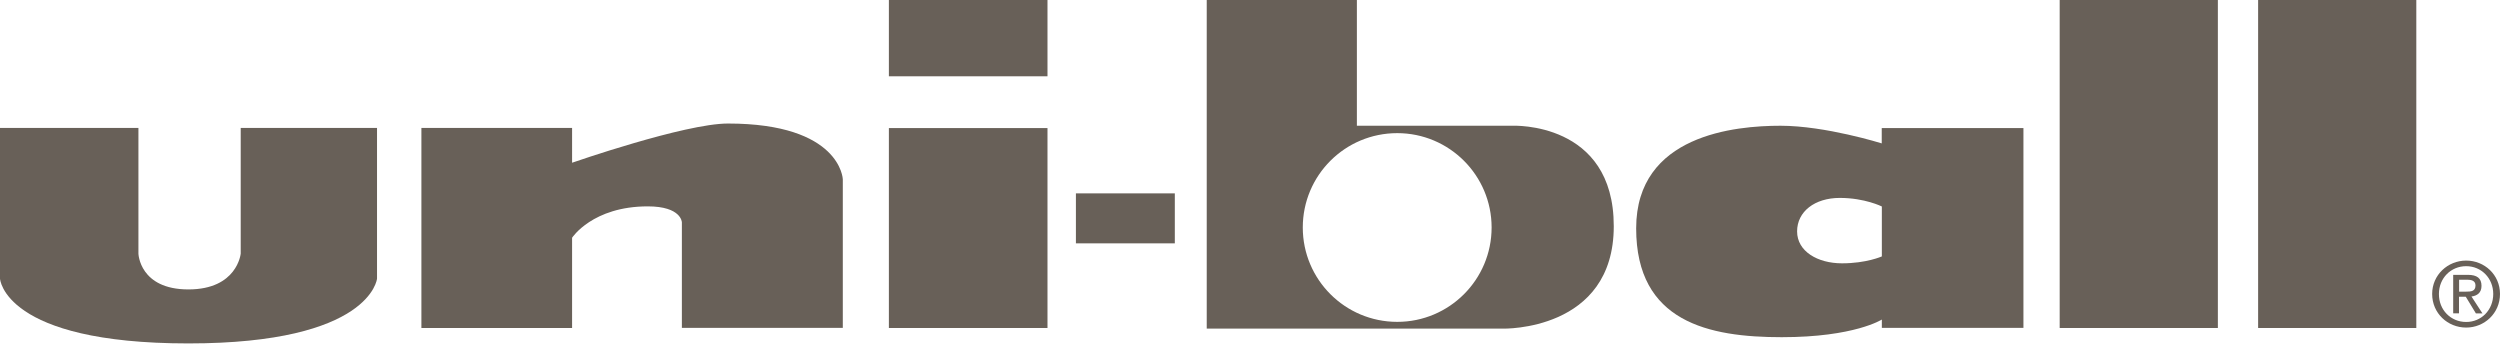
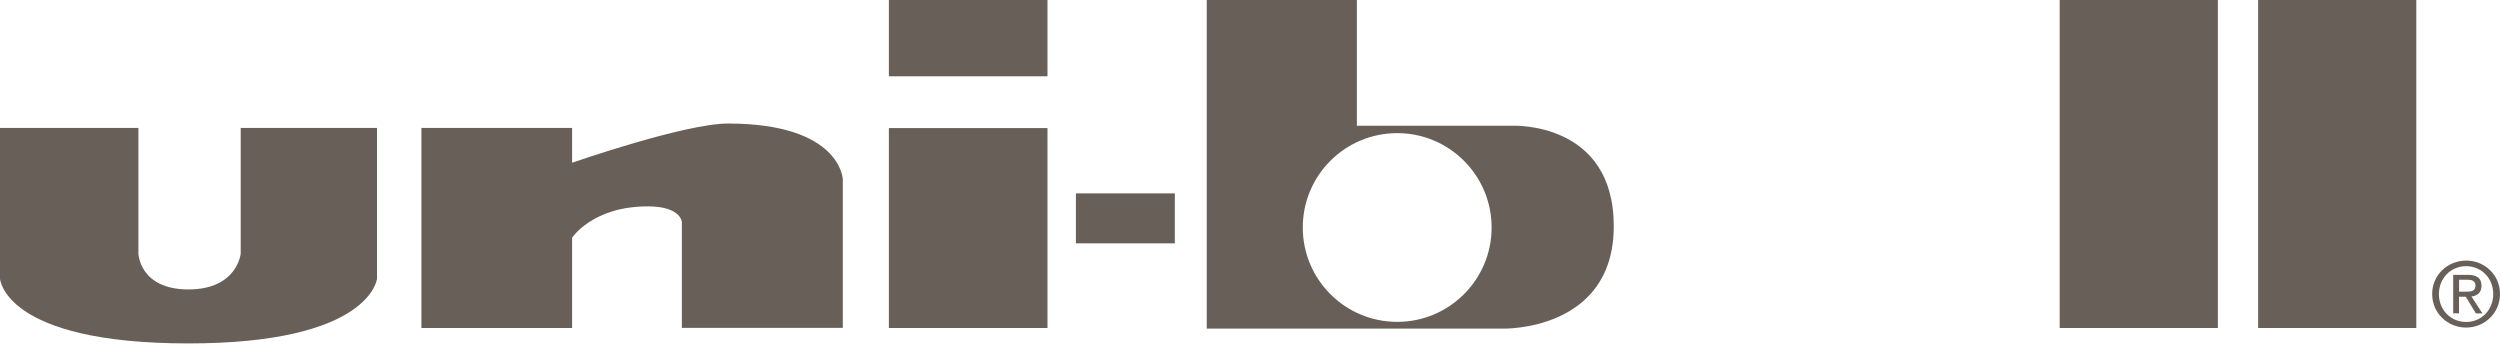
<svg xmlns="http://www.w3.org/2000/svg" version="1.1" id="Layer_1" x="0px" y="0px" viewBox="0 0 23.659 3.251" enable-background="new 0 0 23.659 3.251" xml:space="preserve">
  <path fill-rule="evenodd" clip-rule="evenodd" fill="#686058" d="M0,1.211v1.426c0,0,0.034,0.613,1.783,0.613  c1.727,0,1.785-0.613,1.785-0.613V1.211h-1.29v1.189c0,0-0.032,0.339-0.495,0.339c-0.463,0-0.473-0.339-0.473-0.339V1.211H0L0,1.211  z" />
  <path fill-rule="evenodd" clip-rule="evenodd" fill="#686058" d="M3.988,1.211v1.893h1.426V2.25c0,0,0.193-0.297,0.716-0.297  c0.32,0,0.323,0.151,0.323,0.151v0.999h1.523V1.696c0,0-0.019-0.527-1.087-0.527c-0.409,0-1.475,0.371-1.475,0.371V1.211H3.988  L3.988,1.211z" />
  <polygon fill-rule="evenodd" clip-rule="evenodd" fill="#686058" points="9.913,0.722 8.412,0.722 8.412,0 9.913,0 9.913,0.722 " />
  <polygon fill-rule="evenodd" clip-rule="evenodd" fill="#686058" points="9.913,3.104 8.412,3.104 8.412,1.212 9.913,1.212   9.913,3.104 " />
  <polygon fill-rule="evenodd" clip-rule="evenodd" fill="#686058" points="11.118,2.303 10.182,2.303 10.182,1.83 11.118,1.83   11.118,2.303 " />
  <path fill-rule="evenodd" clip-rule="evenodd" fill="#686058" d="M13.223,3.046c-0.494,0-0.894-0.4-0.894-0.893  c0-0.494,0.4-0.893,0.894-0.893c0.493,0,0.893,0.4,0.893,0.893C14.116,2.646,13.716,3.046,13.223,3.046 M14.315,1.19h-1.474V0H11.42  v3.11h2.803c0,0,1.049,0.027,1.049-0.969C15.273,1.147,14.315,1.19,14.315,1.19" />
-   <path fill-rule="evenodd" clip-rule="evenodd" fill="#686058" d="M17.808,2.427c0,0-0.145,0.065-0.376,0.065  c-0.232,0-0.425-0.114-0.425-0.302c0-0.188,0.167-0.317,0.404-0.317c0.237,0,0.398,0.081,0.398,0.081V2.427L17.808,2.427z   M17.808,1.212v0.145c0,0-0.533-0.167-0.958-0.167c-0.425,0-1.366,0.084-1.366,0.971c0,0.888,0.689,1.03,1.378,1.03  c0.689,0,0.947-0.167,0.947-0.167v0.079h1.34V1.212H17.808L17.808,1.212z" />
  <polygon fill-rule="evenodd" clip-rule="evenodd" fill="#686058" points="20.989,3.104 19.492,3.104 19.492,0 20.989,0   20.989,3.104 " />
  <polygon fill-rule="evenodd" clip-rule="evenodd" fill="#686058" points="22.867,3.104 21.37,3.104 21.37,0 22.867,0 22.867,3.104   " />
  <path fill="#686058" d="M23.338,2.76c0.047,0,0.089-0.003,0.089-0.059c0-0.046-0.041-0.054-0.08-0.054h-0.075V2.76H23.338  L23.338,2.76z M23.271,2.965h-0.055V2.601h0.139c0.086,0,0.129,0.032,0.129,0.104c0,0.066-0.041,0.094-0.095,0.101l0.104,0.16  h-0.062l-0.096-0.158h-0.064V2.965L23.271,2.965z M23.339,3.047c0.143,0,0.256-0.113,0.256-0.265c0-0.15-0.113-0.263-0.256-0.263  c-0.145,0-0.258,0.113-0.258,0.263C23.08,2.934,23.194,3.047,23.339,3.047 M23.017,2.782c0-0.181,0.148-0.316,0.322-0.316  c0.173,0,0.32,0.134,0.32,0.316c0,0.183-0.148,0.318-0.32,0.318C23.164,3.1,23.017,2.965,23.017,2.782" />
  <g>
</g>
  <g>
</g>
  <g>
</g>
  <g>
</g>
  <g>
</g>
  <g>
</g>
  <g>
</g>
  <g>
</g>
  <g>
</g>
  <g>
</g>
  <g>
</g>
  <g>
</g>
  <g>
</g>
  <g>
</g>
  <g>
</g>
</svg>